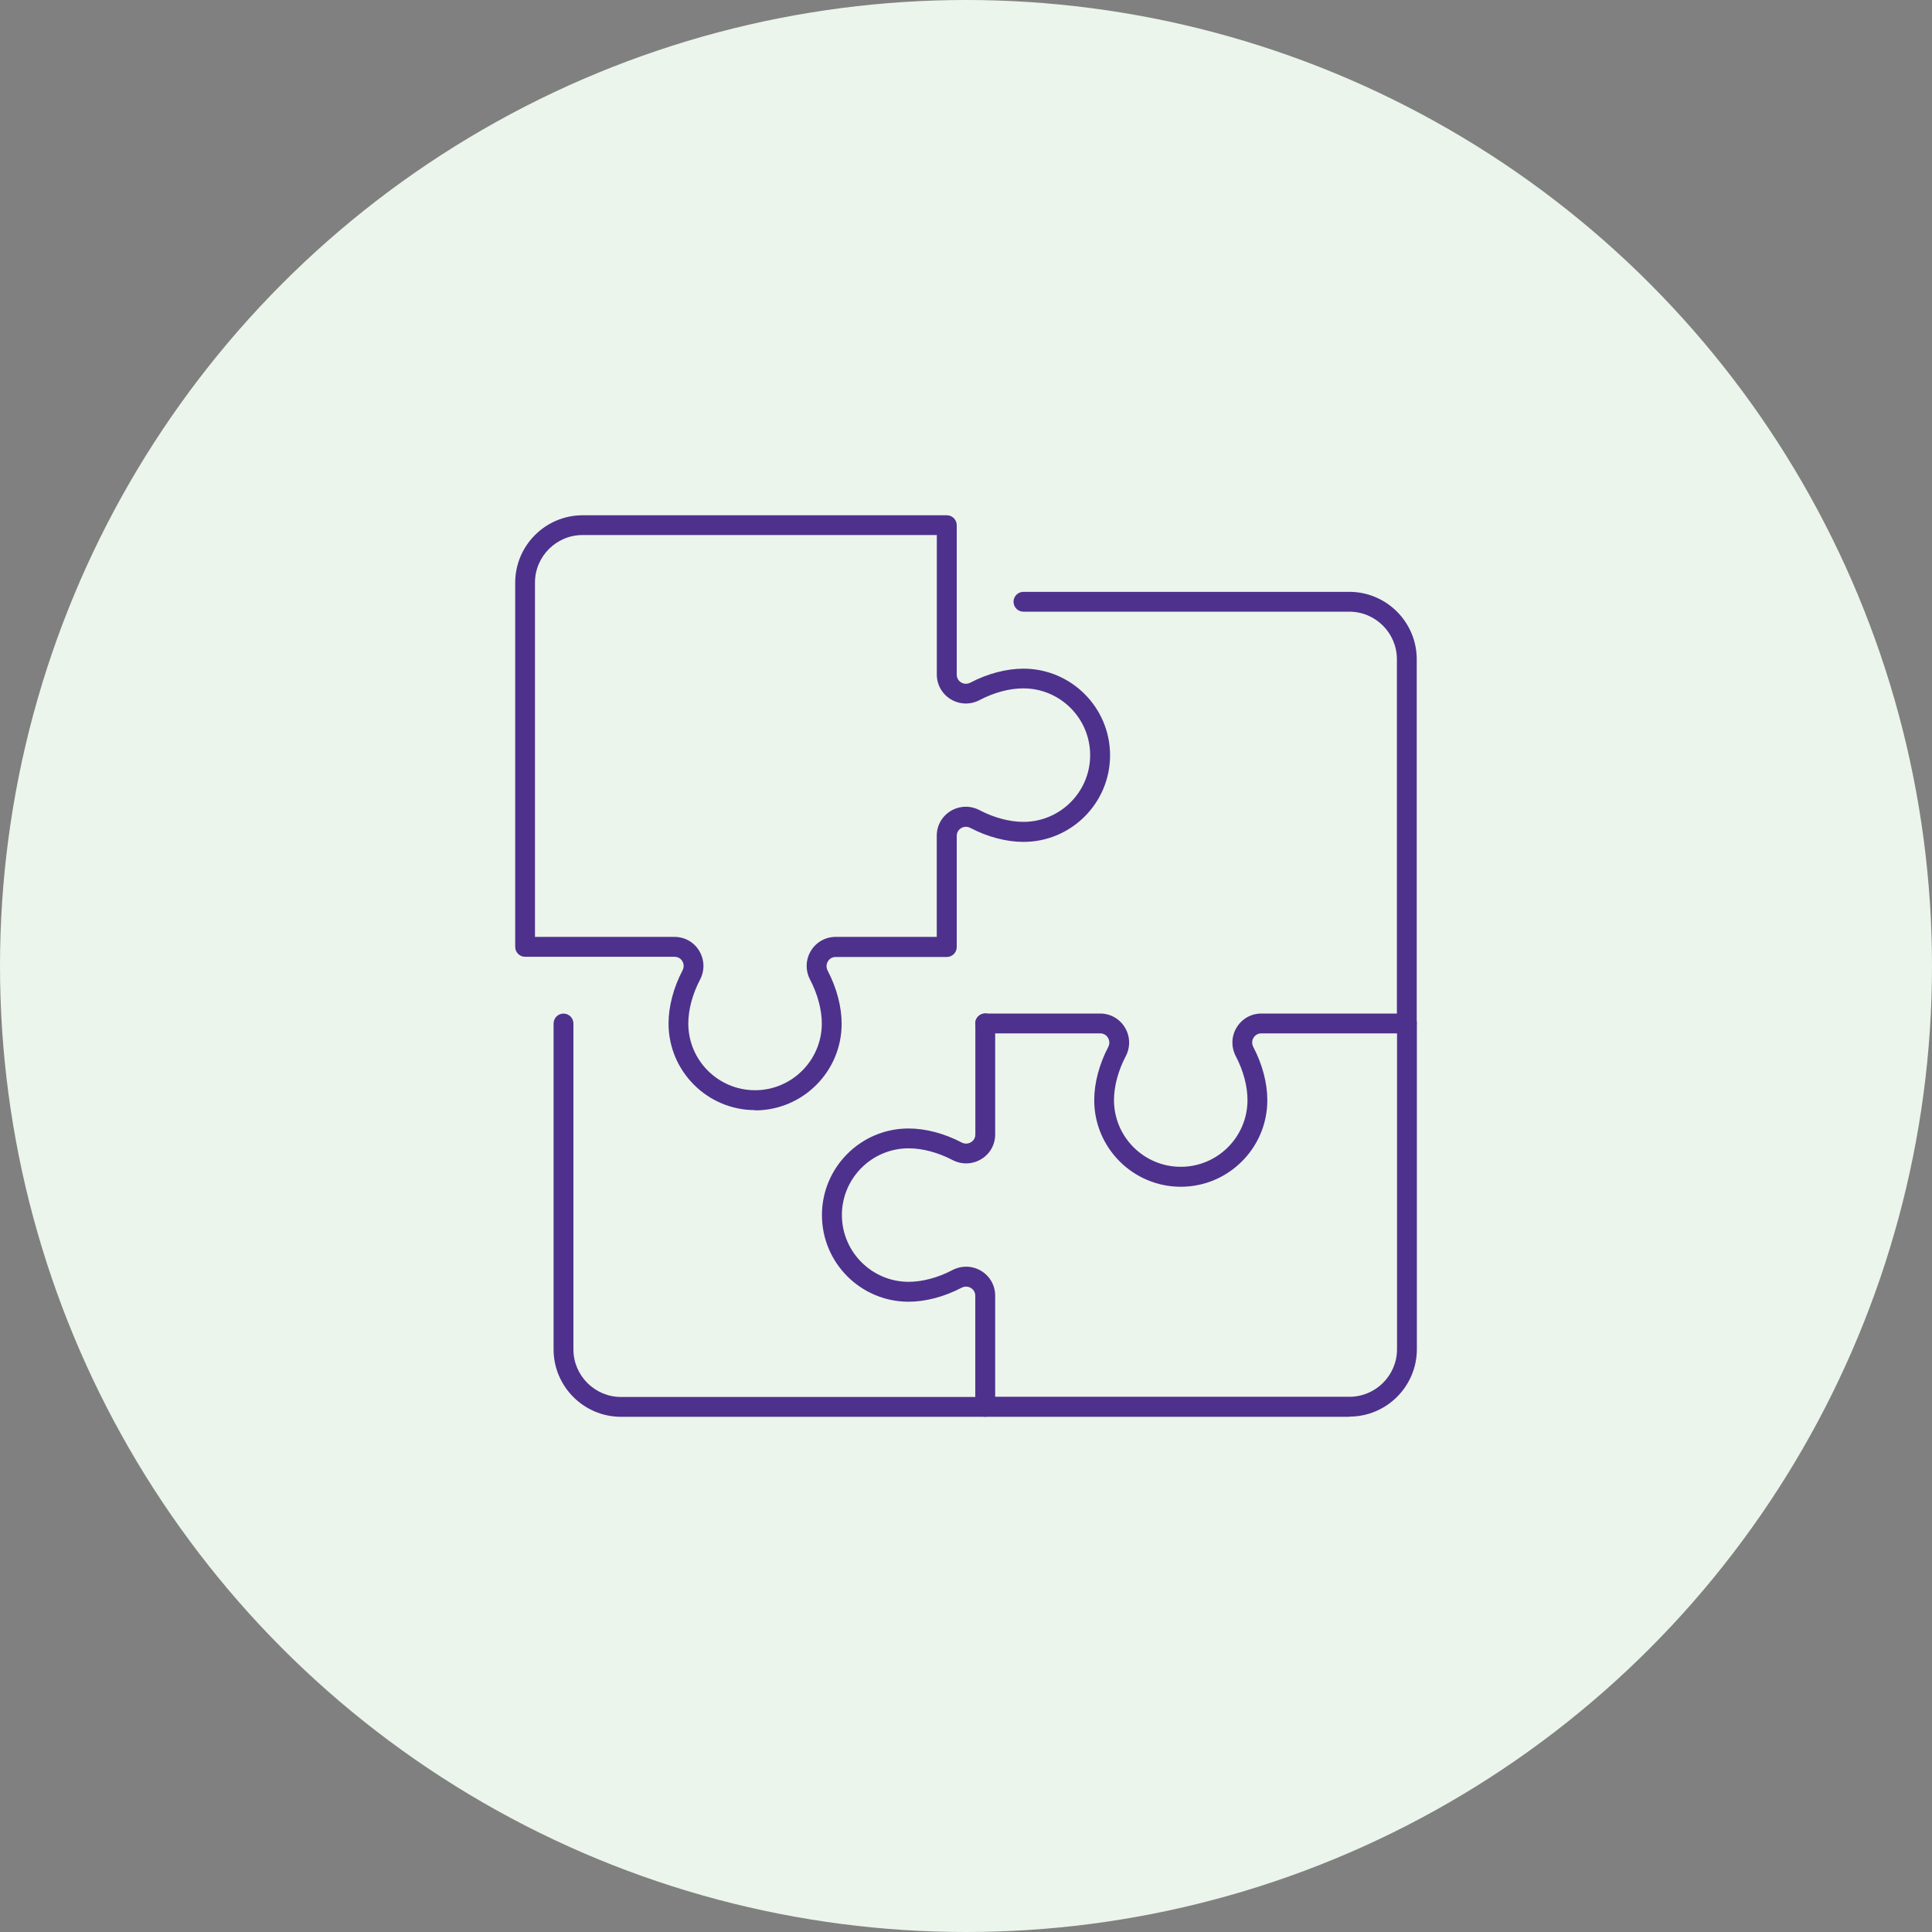
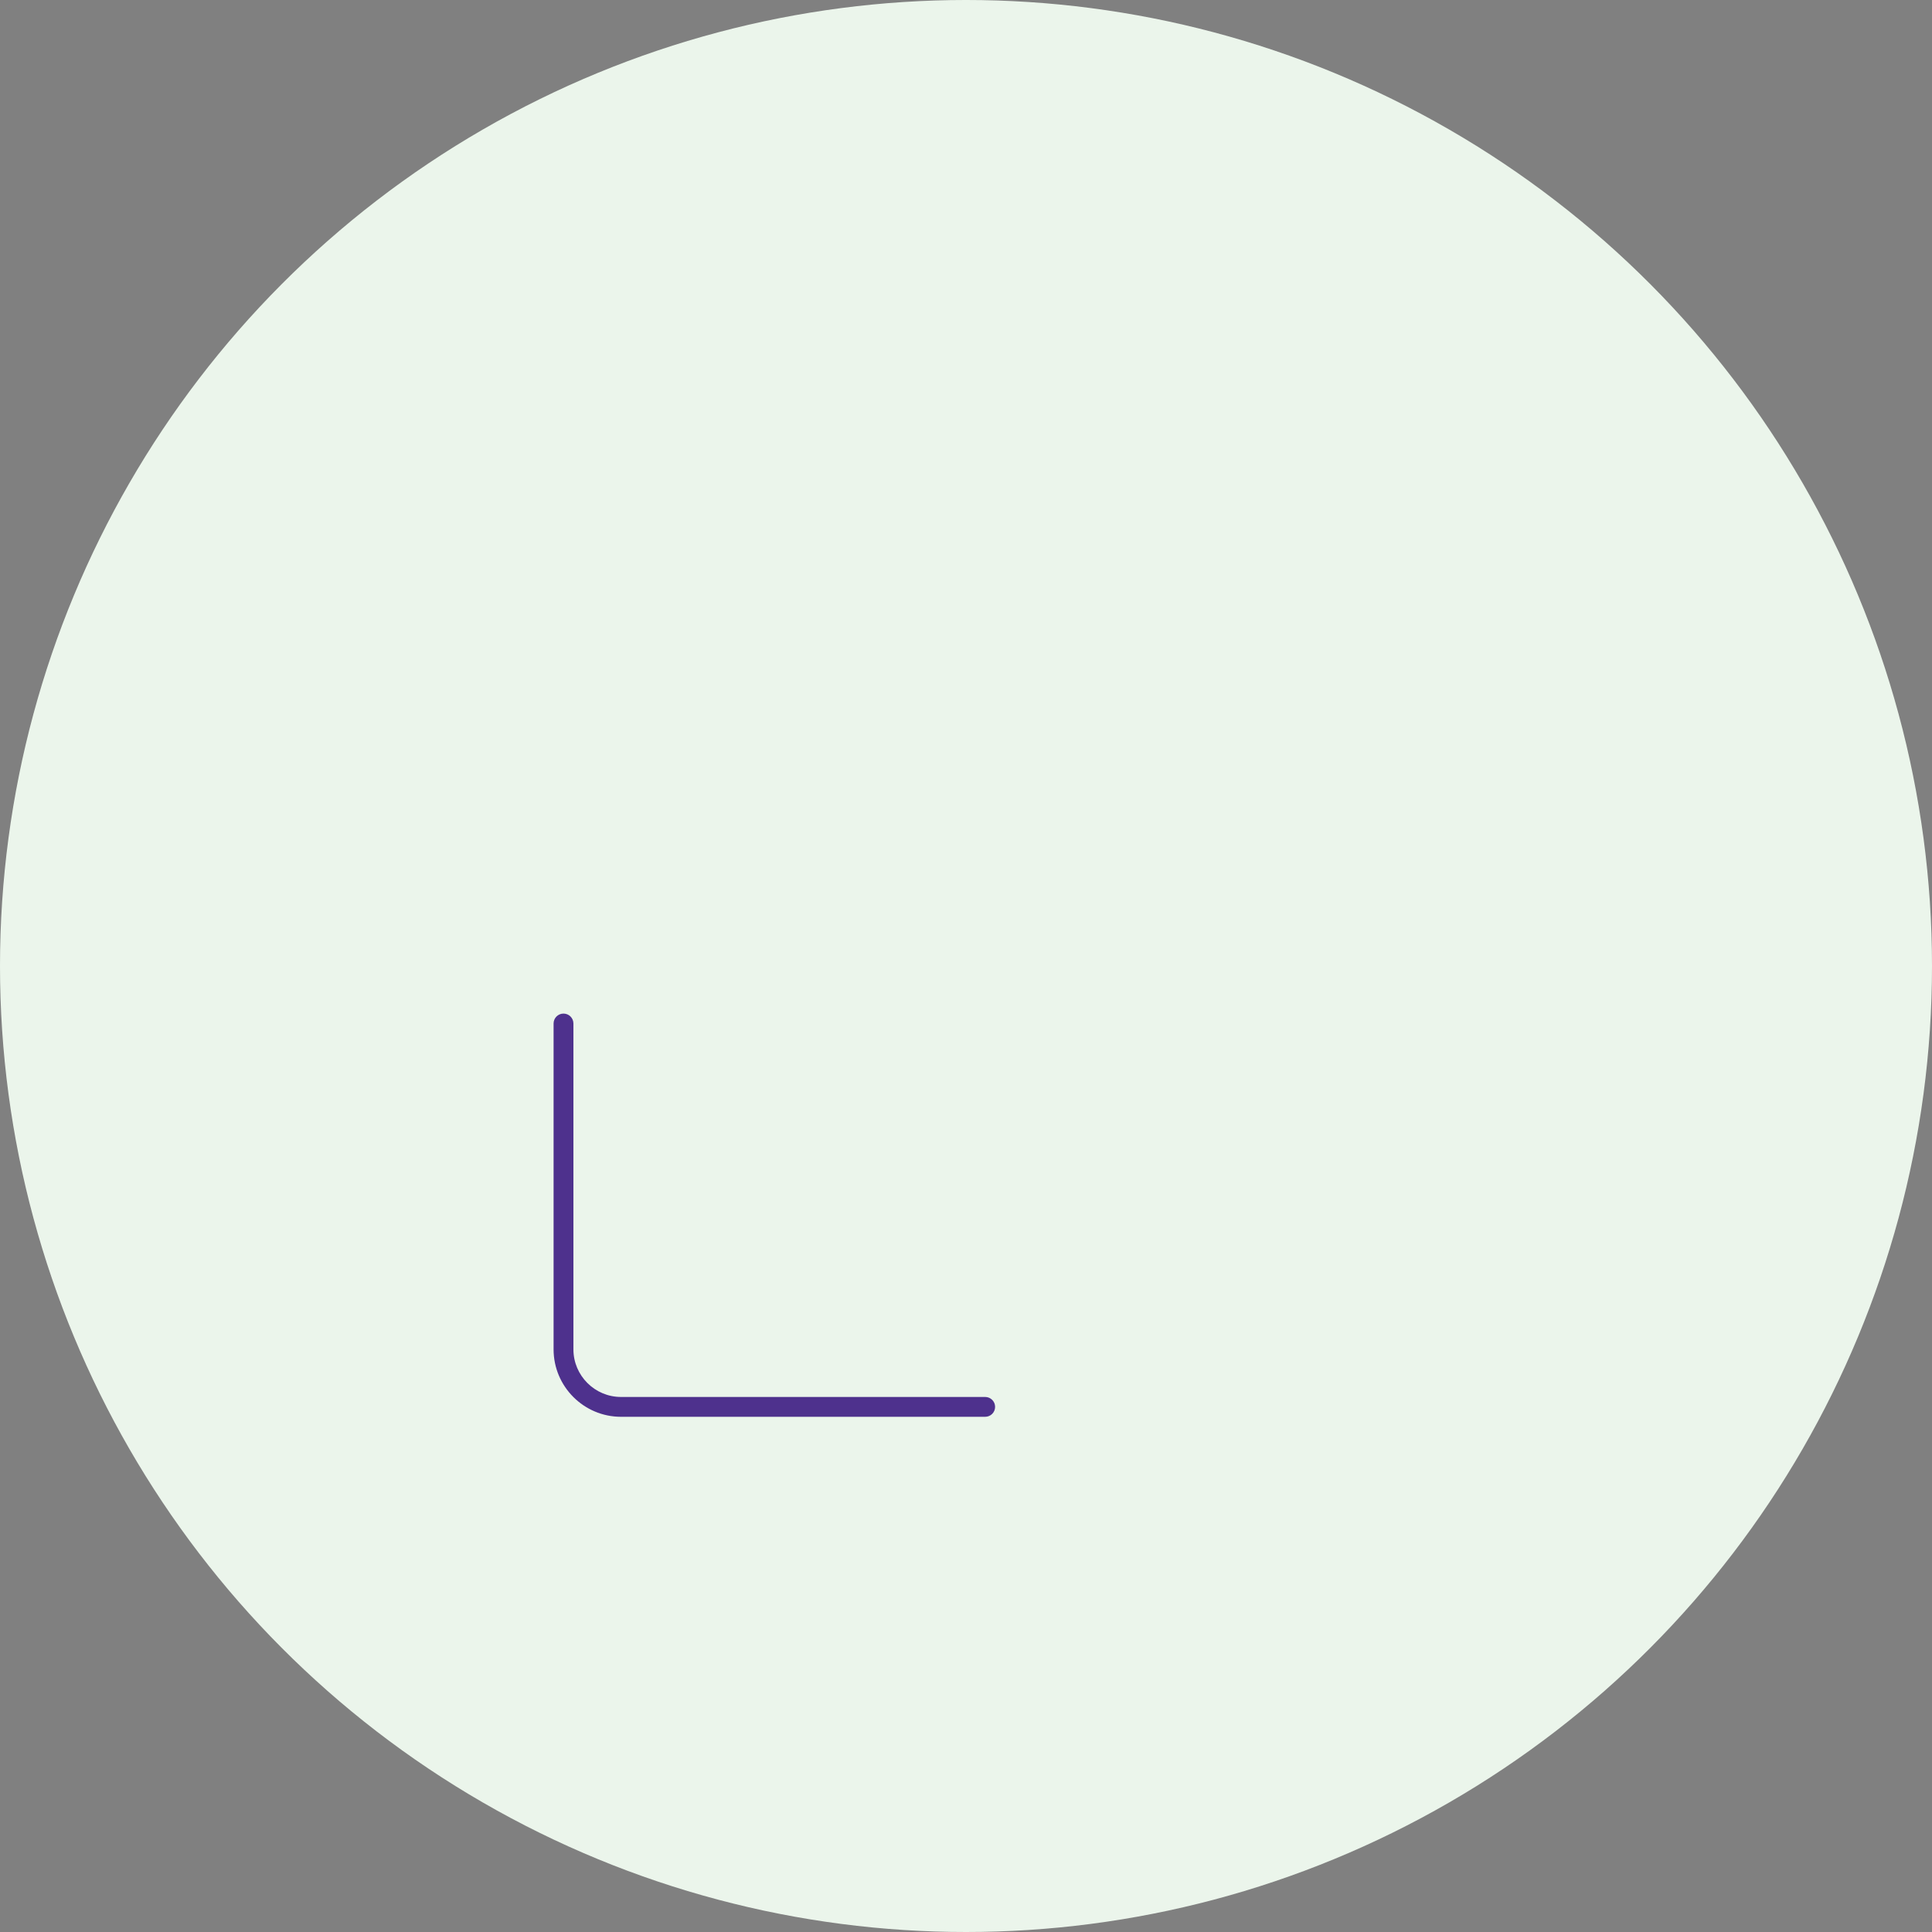
<svg xmlns="http://www.w3.org/2000/svg" id="Layer_1" data-name="Layer 1" viewBox="0 0 300 300">
  <rect x="0" y="0" width="300" height="300" fill="#808080" stroke="none" />
  <defs>
    <clipPath id="clippath">
      <rect x="80" y="80" width="140" height="140" fill="none" />
    </clipPath>
  </defs>
  <circle cx="150" cy="150" r="150" fill="#ebf5eb" />
  <g clip-path="url(#clippath)">
-     <path d="M209.53,220h-56.55c-.85,0-1.54-.69-1.54-1.54v-17.25c0-.72-.47-1.09-.67-1.21-.22-.13-.78-.39-1.46-.04-2.67,1.4-5.59,2.17-8.23,2.17-7.42,0-13.45-6.03-13.45-13.45s6.03-13.45,13.45-13.45c2.64,0,5.56.77,8.24,2.17.67.36,1.24.09,1.46-.04.2-.12.67-.48.67-1.21v-17.25c0-.85.69-1.54,1.54-1.54s1.54.69,1.54,1.54v17.25c0,1.59-.81,3.03-2.16,3.84-1.37.83-3.05.88-4.48.13-2.24-1.17-4.65-1.81-6.8-1.81-5.72,0-10.36,4.65-10.36,10.36s4.65,10.37,10.36,10.37c2.15,0,4.57-.65,6.8-1.82,1.44-.75,3.11-.7,4.48.13,1.35.82,2.16,2.26,2.16,3.84v15.7h55.01c4.07,0,7.39-3.31,7.39-7.39v-50.6c0-.85.69-1.54,1.54-1.54s1.54.69,1.54,1.54v50.6c0,5.77-4.7,10.47-10.47,10.47" fill="#4e318d" />
-     <path d="M183.36,184.28c-7.41,0-13.45-6.03-13.45-13.45,0-2.64.77-5.56,2.17-8.24.35-.67.09-1.24-.04-1.46-.12-.2-.49-.67-1.21-.67h-17.86c-.85,0-1.54-.69-1.54-1.54s.69-1.54,1.54-1.54h17.86c1.59,0,3.02.81,3.84,2.16.83,1.37.88,3.05.13,4.48-1.17,2.24-1.82,4.65-1.82,6.8,0,5.72,4.65,10.36,10.37,10.36s10.36-4.65,10.36-10.36c0-2.15-.64-4.57-1.81-6.8-.75-1.43-.71-3.11.13-4.48.82-1.35,2.25-2.16,3.84-2.16h21.04v-55.01c0-4.07-3.31-7.39-7.39-7.39h-50.6c-.85,0-1.54-.69-1.54-1.54s.69-1.54,1.54-1.54h50.6c5.77,0,10.47,4.7,10.47,10.47v56.55c0,.85-.69,1.54-1.54,1.54h-22.59c-.72,0-1.08.47-1.21.67-.13.21-.39.78-.03,1.46,1.4,2.67,2.17,5.59,2.17,8.24,0,7.42-6.03,13.45-13.45,13.45" fill="#4e318d" />
    <path d="M152.98,220h-56.55c-5.77,0-10.47-4.7-10.47-10.47v-50.6c0-.85.69-1.54,1.54-1.54s1.54.69,1.54,1.54v50.6c0,4.07,3.32,7.39,7.39,7.39h56.55c.85,0,1.54.69,1.54,1.54s-.69,1.54-1.54,1.54" fill="#4e318d" />
-     <path d="M83.08,145.48h21.65c1.59,0,3.03.81,3.84,2.16.83,1.37.88,3.05.13,4.48-1.17,2.24-1.82,4.65-1.82,6.81,0,5.72,4.65,10.36,10.36,10.36s10.37-4.65,10.37-10.36c0-2.15-.65-4.57-1.82-6.81-.75-1.43-.7-3.11.13-4.48.82-1.35,2.26-2.16,3.84-2.16h15.7v-15.71c0-1.59.81-3.02,2.16-3.84,1.38-.83,3.05-.88,4.48-.13,2.24,1.17,4.66,1.82,6.81,1.82,5.72,0,10.37-4.65,10.37-10.36s-4.65-10.37-10.37-10.37c-2.15,0-4.57.64-6.8,1.82-1.44.75-3.11.7-4.48-.13-1.35-.82-2.16-2.26-2.16-3.84v-21.66h-55.01c-4.07,0-7.39,3.32-7.39,7.39v55.01ZM117.26,172.38c-7.41,0-13.45-6.03-13.45-13.45,0-2.64.77-5.57,2.17-8.24.35-.67.09-1.24-.03-1.45-.12-.2-.49-.67-1.21-.67h-23.2c-.85,0-1.54-.69-1.54-1.54v-56.55c0-5.77,4.7-10.47,10.47-10.47h56.55c.85,0,1.54.69,1.54,1.54v23.2c0,.72.47,1.09.67,1.21.21.13.78.39,1.45.04,2.67-1.4,5.59-2.17,8.24-2.17,7.41,0,13.45,6.03,13.45,13.45s-6.03,13.45-13.45,13.45c-2.64,0-5.57-.77-8.24-2.17-.67-.35-1.24-.09-1.45.04-.2.12-.67.48-.67,1.21v17.25c0,.85-.69,1.54-1.54,1.54h-17.25c-.72,0-1.09.47-1.21.67-.13.21-.39.78-.04,1.46,1.4,2.67,2.17,5.59,2.17,8.24,0,7.41-6.03,13.45-13.45,13.45" fill="#4e318d" />
  </g>
</svg>